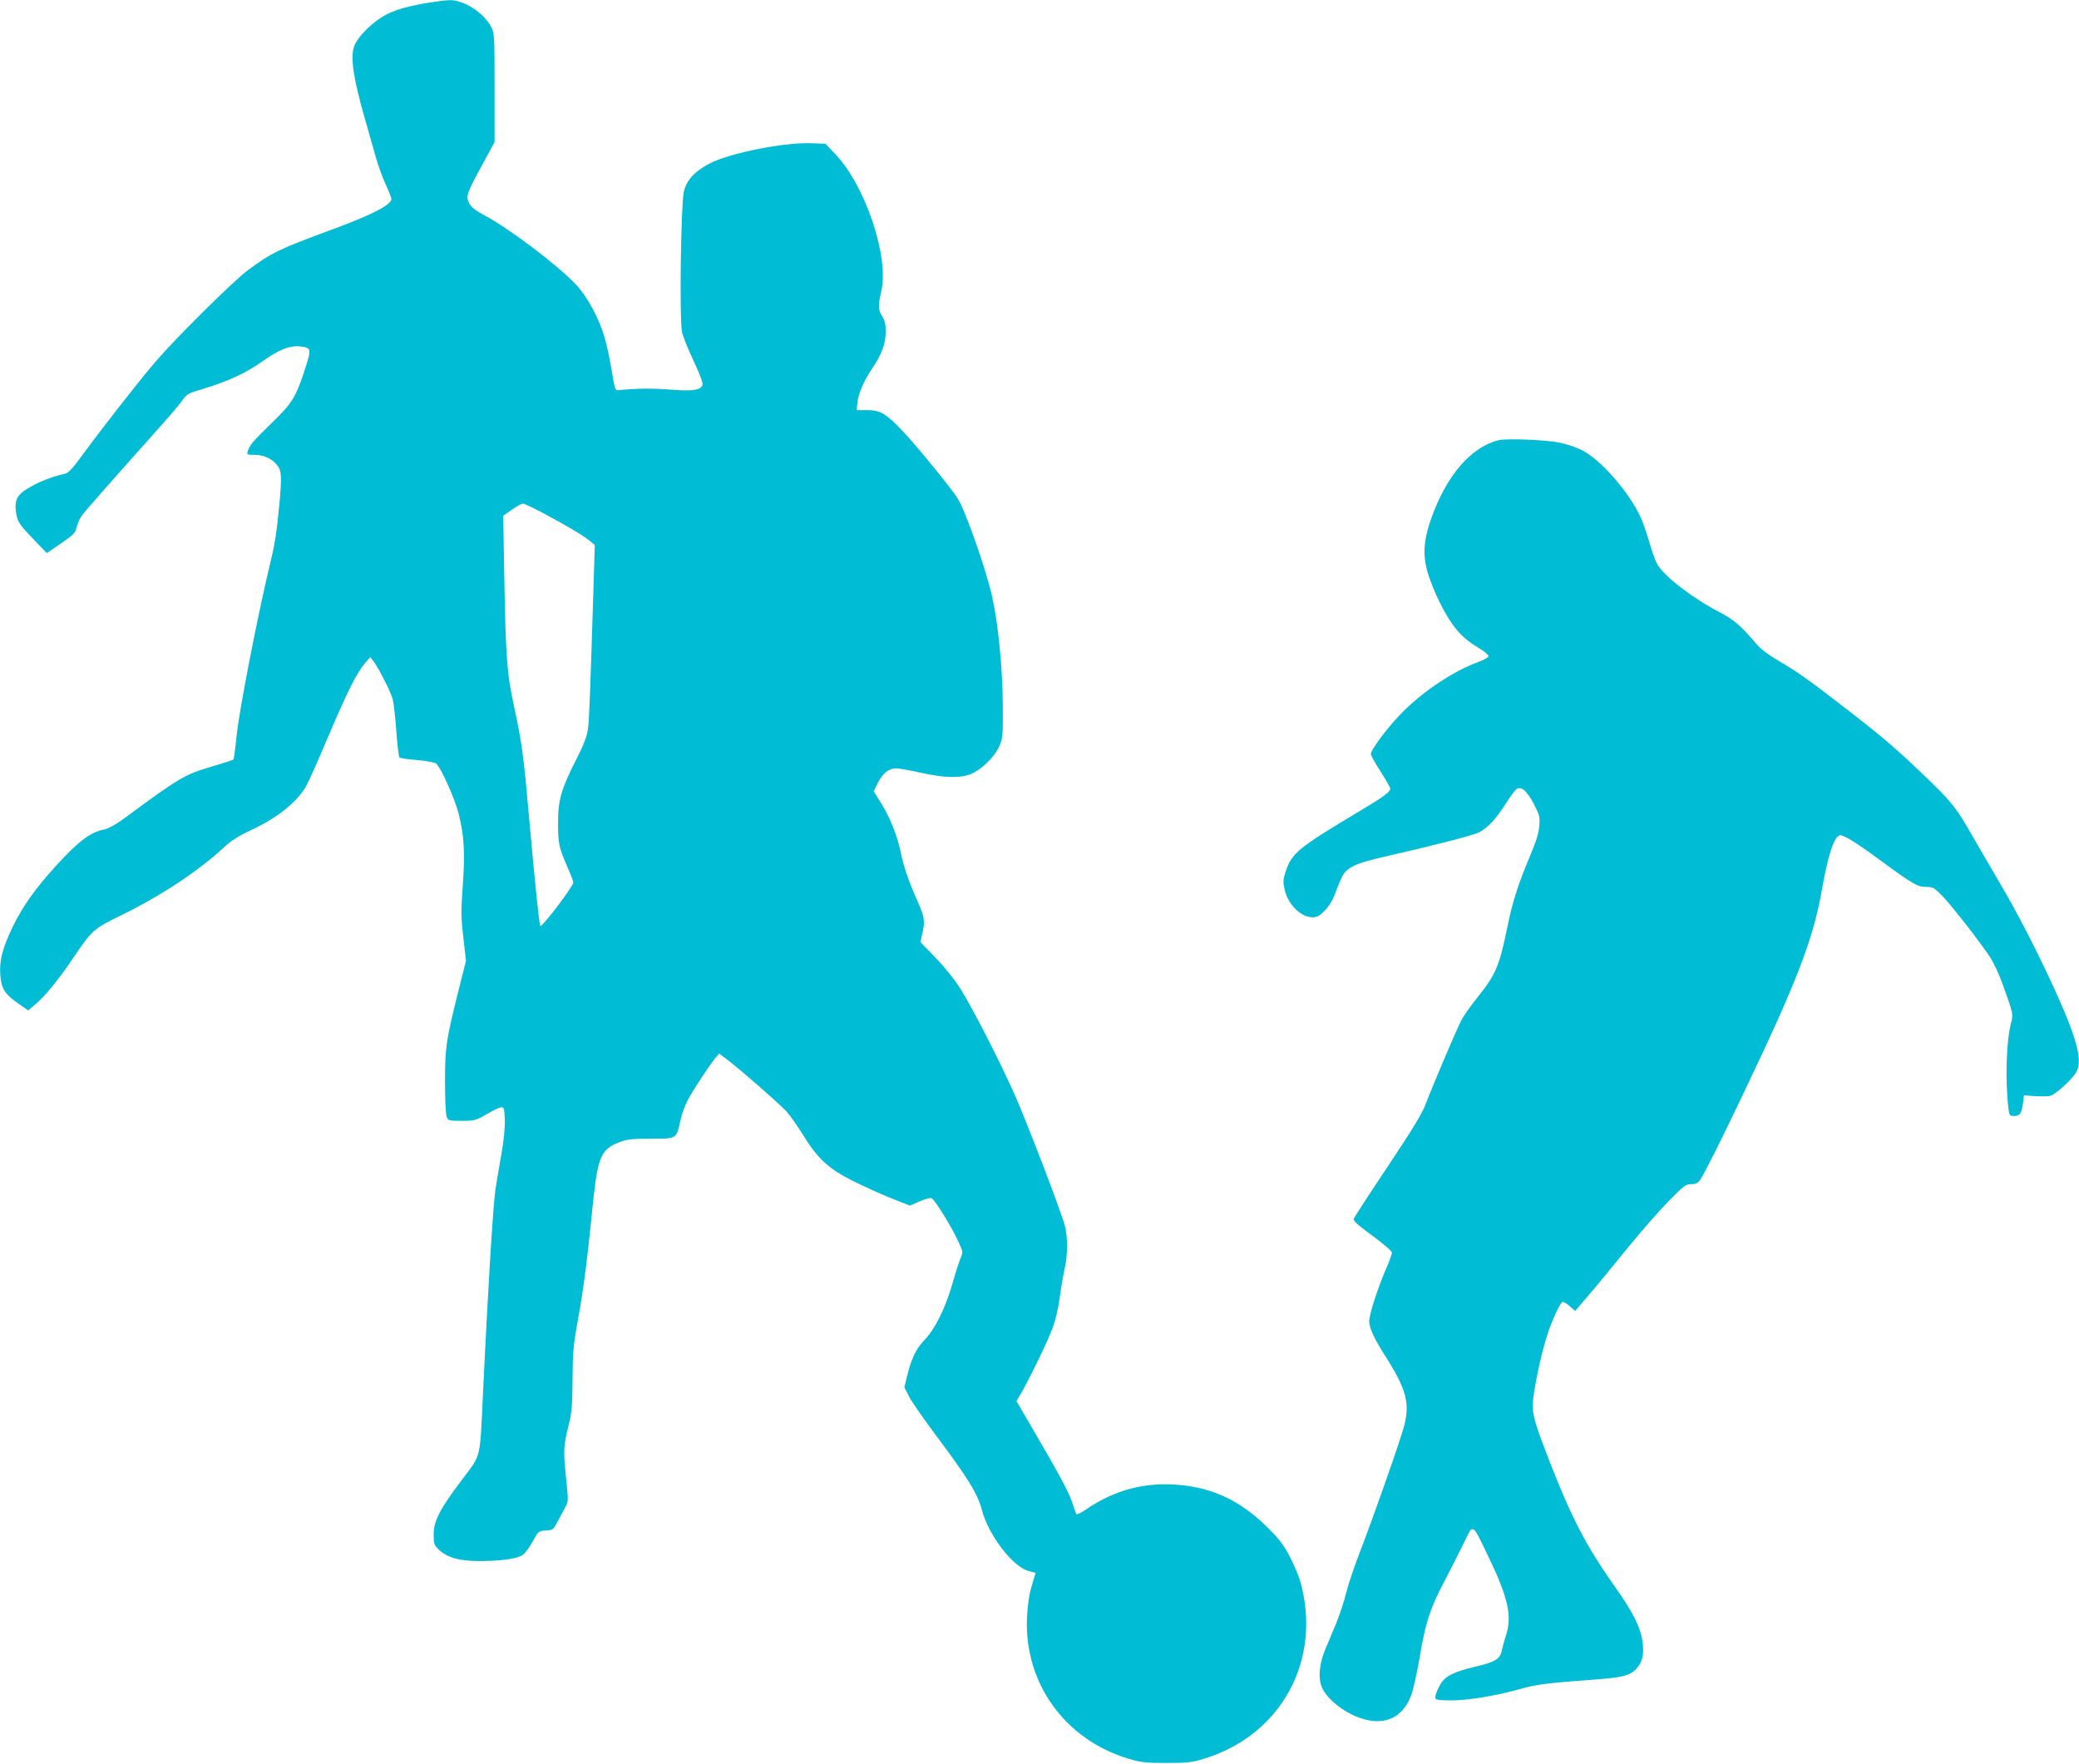
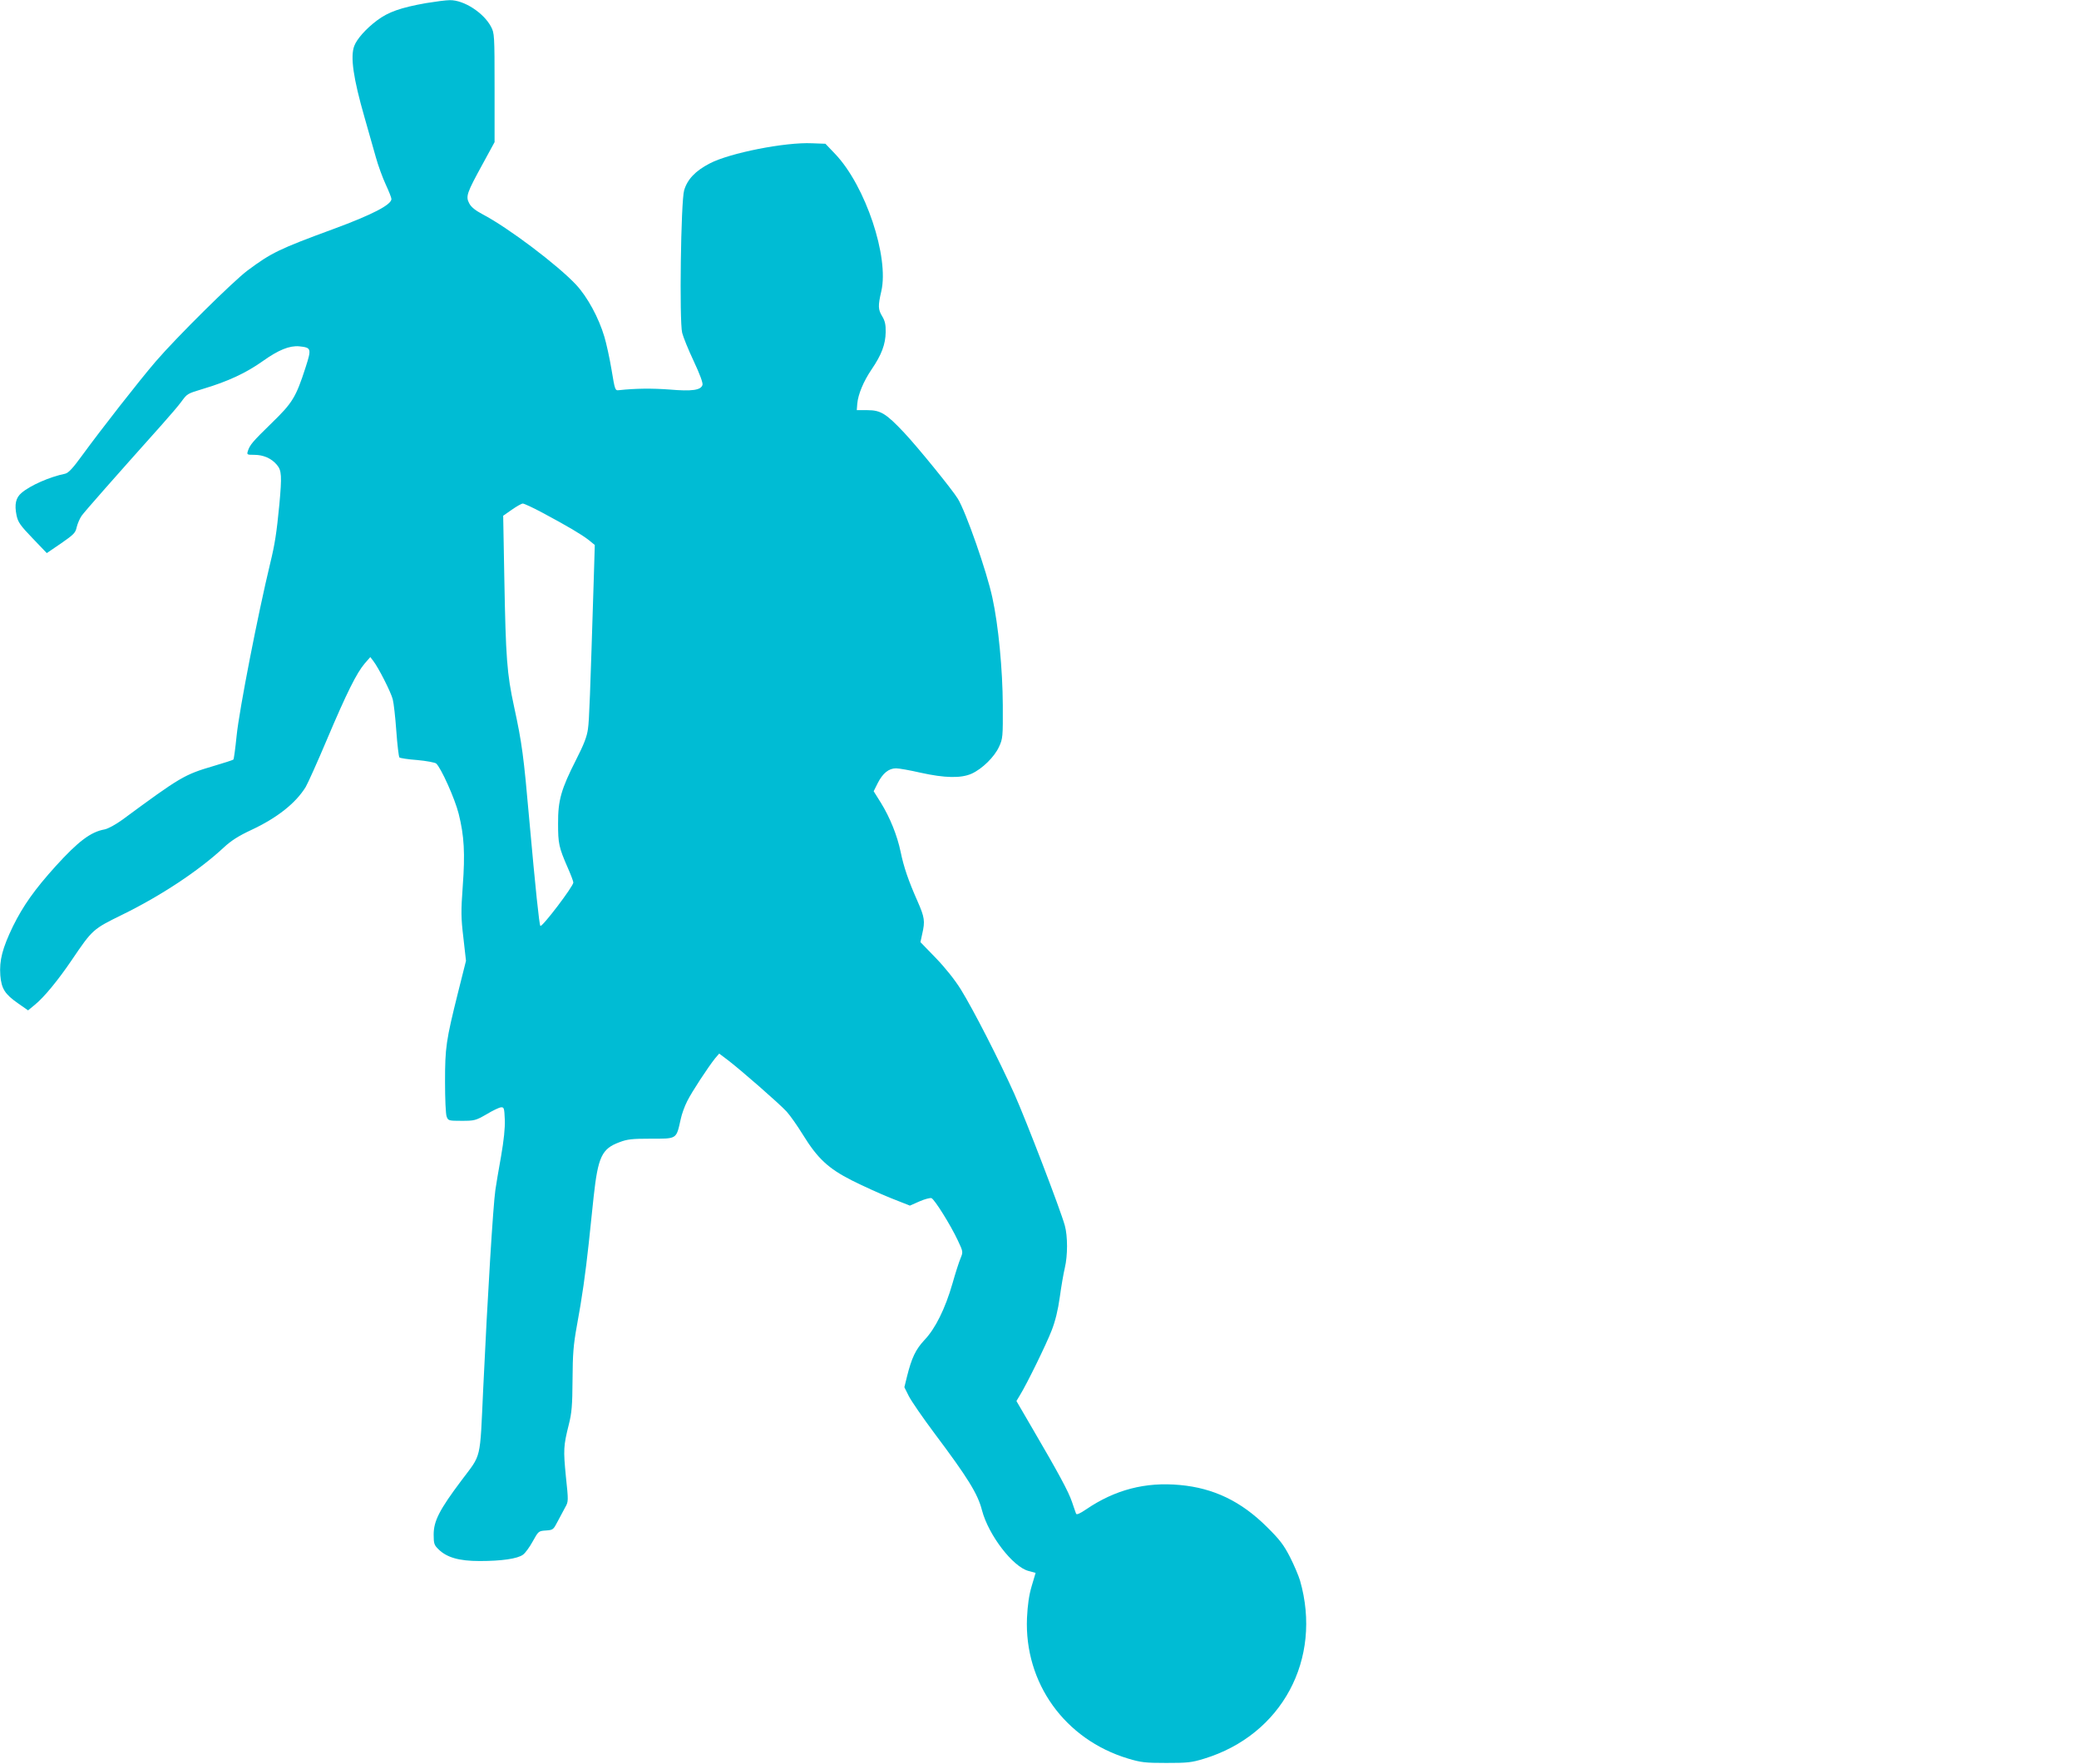
<svg xmlns="http://www.w3.org/2000/svg" version="1.0" width="1280pt" height="1086pt" viewBox="0 0 1280 1086" preserveAspectRatio="xMidYMid meet">
  <g transform="translate(0,1086) scale(0.1,-0.1)" fill="#00bcd4" stroke="none">
    <path d="M2624 10841 c-158 -28 -234 -55 -303 -107 -67 -50 -124 -114 -140 -157 -25 -66 -6 -199 64 -442 23 -82 54 -192 69 -243 14 -51 42 -127 61 -168 19 -41 35 -81 35 -89 0 -35 -116 -96 -355 -184 -340 -125 -384 -147 -532 -257 -89 -67 -436 -410 -564 -559 -100 -116 -339 -422 -452 -577 -58 -80 -85 -109 -105 -114 -97 -20 -215 -72 -269 -118 -36 -30 -45 -71 -31 -139 9 -42 23 -62 98 -140 l88 -92 88 60 c78 54 89 65 96 99 5 21 18 52 30 70 19 27 207 240 494 561 49 55 103 118 119 140 39 53 37 51 135 81 154 46 265 98 368 171 97 69 164 96 224 91 75 -8 77 -13 39 -131 -59 -183 -81 -218 -208 -341 -118 -115 -135 -135 -147 -173 -7 -22 -5 -23 39 -23 57 0 107 -22 140 -62 29 -34 31 -68 15 -243 -17 -177 -28 -246 -56 -361 -76 -315 -191 -904 -207 -1062 -8 -79 -17 -145 -20 -148 -3 -3 -58 -21 -123 -40 -180 -53 -203 -67 -560 -330 -43 -31 -87 -55 -110 -60 -85 -15 -162 -73 -301 -226 -130 -144 -200 -243 -263 -370 -65 -135 -85 -210 -78 -303 7 -82 28 -115 108 -171 l63 -44 41 34 c57 46 144 152 228 276 128 189 130 190 311 279 237 116 470 270 624 413 46 43 92 72 169 108 161 75 275 166 336 265 13 22 73 155 132 295 122 288 182 407 231 465 l35 40 19 -25 c31 -40 108 -191 119 -235 6 -22 16 -110 22 -195 6 -85 15 -158 19 -163 4 -4 54 -12 110 -16 56 -5 108 -15 116 -21 29 -24 116 -217 139 -310 34 -135 40 -244 25 -446 -11 -153 -11 -192 4 -317 l16 -142 -49 -195 c-74 -297 -80 -338 -80 -550 0 -104 4 -200 10 -214 9 -25 13 -26 92 -26 79 0 87 2 153 40 38 23 78 42 89 43 19 2 21 -4 24 -76 2 -51 -6 -127 -23 -225 -15 -81 -30 -174 -35 -207 -14 -96 -48 -648 -75 -1225 -21 -450 -9 -397 -134 -564 -136 -181 -171 -250 -171 -333 0 -55 3 -65 29 -90 51 -51 127 -73 254 -73 135 0 233 14 267 39 14 10 41 47 60 82 35 63 36 64 81 67 44 3 46 5 72 55 15 29 36 68 47 88 20 35 20 39 4 190 -16 164 -15 187 18 319 18 71 22 117 23 275 1 159 5 214 27 335 32 173 52 315 73 508 8 78 22 206 30 285 27 245 50 295 158 335 49 19 79 22 192 22 165 0 158 -5 186 120 6 30 24 80 40 111 28 57 129 210 172 264 l25 29 53 -40 c80 -61 318 -269 362 -317 21 -23 66 -87 100 -142 90 -146 156 -208 302 -282 66 -33 173 -82 238 -108 l119 -47 59 26 c32 14 66 23 74 20 19 -8 117 -164 162 -260 33 -70 33 -71 17 -110 -9 -21 -32 -92 -50 -156 -44 -153 -105 -277 -172 -347 -54 -58 -79 -109 -108 -226 l-16 -65 27 -54 c15 -30 86 -133 157 -228 207 -276 268 -374 294 -476 40 -152 190 -348 286 -373 l44 -12 -24 -81 c-17 -57 -25 -116 -29 -196 -17 -400 232 -748 622 -866 80 -24 106 -27 235 -27 129 0 155 2 233 26 479 146 730 613 591 1097 -9 30 -37 96 -62 145 -38 74 -63 107 -142 185 -159 158 -328 239 -535 258 -213 20 -400 -29 -578 -150 -40 -27 -59 -35 -62 -26 -3 7 -14 40 -25 72 -21 63 -84 179 -243 451 l-99 170 21 35 c45 73 165 319 196 400 22 56 39 125 50 205 9 66 23 147 31 180 18 76 18 195 0 260 -27 98 -237 645 -311 811 -94 209 -252 518 -330 644 -37 59 -95 132 -154 193 l-94 97 11 51 c18 78 15 101 -29 201 -56 126 -85 211 -104 304 -21 101 -66 212 -121 301 l-45 72 25 50 c31 61 68 91 113 91 18 0 86 -12 151 -27 149 -33 249 -35 314 -6 66 30 141 104 169 166 23 49 24 62 23 257 -1 217 -27 492 -64 660 -34 160 -163 529 -213 610 -34 56 -248 319 -330 406 -111 118 -145 139 -226 139 l-66 0 3 39 c5 58 38 138 89 213 60 88 85 153 86 229 1 46 -5 69 -21 96 -26 42 -27 65 -6 155 49 210 -97 647 -282 843 l-62 65 -82 3 c-165 8 -508 -60 -630 -124 -89 -46 -138 -98 -158 -166 -20 -70 -30 -803 -12 -877 6 -25 38 -104 71 -174 38 -81 58 -135 54 -147 -10 -32 -64 -40 -203 -28 -109 8 -210 7 -311 -4 -24 -3 -25 0 -46 127 -12 72 -32 162 -44 202 -35 118 -105 246 -174 320 -113 121 -419 352 -576 434 -45 24 -70 44 -82 67 -23 43 -15 64 83 243 l73 134 0 335 c0 325 -1 336 -22 376 -46 86 -167 164 -253 163 -25 0 -91 -9 -146 -18z m715 -3137 c157 -84 241 -134 285 -168 l38 -31 -6 -200 c-23 -733 -28 -877 -36 -932 -6 -47 -25 -96 -73 -190 -92 -181 -112 -250 -111 -393 0 -122 4 -145 60 -273 19 -43 34 -83 34 -90 -1 -25 -193 -277 -203 -267 -7 7 -30 227 -68 650 -35 398 -45 474 -94 700 -44 203 -51 298 -60 790 l-7 385 53 37 c30 21 60 38 68 38 8 0 62 -25 120 -56z" />
-     <path d="M9226 8150 c-173 -44 -324 -222 -417 -490 -47 -136 -50 -230 -14 -341 15 -46 45 -120 67 -163 73 -148 134 -220 233 -279 39 -23 70 -48 70 -56 0 -7 -27 -23 -60 -35 -154 -56 -338 -178 -470 -310 -88 -89 -195 -231 -195 -258 0 -8 27 -57 60 -108 33 -51 60 -99 60 -105 0 -20 -42 -51 -200 -145 -372 -223 -407 -252 -446 -370 -14 -44 -15 -60 -5 -105 23 -104 117 -186 191 -170 38 8 94 74 116 134 9 25 27 69 39 97 33 75 75 96 291 145 276 63 517 125 556 143 53 25 104 79 163 170 28 45 60 88 69 96 30 24 66 -6 110 -90 35 -69 38 -80 33 -135 -3 -43 -20 -97 -55 -180 -79 -189 -110 -286 -142 -445 -49 -239 -71 -290 -185 -432 -41 -51 -86 -115 -100 -143 -36 -73 -182 -417 -215 -506 -20 -58 -77 -151 -233 -386 -114 -170 -209 -317 -212 -326 -5 -12 24 -38 114 -104 71 -52 121 -95 121 -105 0 -9 -16 -53 -35 -96 -51 -117 -105 -284 -105 -326 0 -40 30 -106 94 -206 134 -209 158 -297 121 -439 -22 -85 -194 -574 -268 -764 -36 -93 -76 -210 -88 -260 -12 -51 -40 -135 -61 -187 -22 -52 -54 -129 -71 -170 -37 -90 -43 -184 -13 -239 45 -85 176 -173 285 -192 123 -22 214 33 260 156 12 32 35 135 51 229 37 219 64 303 151 468 38 73 93 180 121 238 60 124 49 129 149 -77 125 -258 151 -375 110 -494 -10 -30 -21 -71 -25 -92 -9 -49 -43 -70 -161 -97 -134 -31 -188 -59 -218 -111 -14 -24 -27 -55 -29 -69 -3 -25 -2 -25 80 -28 100 -3 284 26 433 68 103 30 176 39 461 60 169 12 221 24 258 62 43 43 55 97 41 183 -14 84 -60 174 -170 329 -182 259 -268 426 -413 801 -95 247 -101 277 -83 394 21 129 50 253 81 352 27 86 76 193 93 203 5 4 25 -7 44 -24 l35 -30 79 92 c44 51 151 181 238 288 87 107 204 241 260 297 91 93 104 103 137 103 29 0 41 6 56 28 24 34 119 222 268 535 323 675 427 944 479 1238 39 222 74 332 110 346 20 7 88 -33 250 -152 205 -150 231 -165 284 -165 42 0 49 -4 101 -57 60 -63 216 -263 287 -367 26 -38 61 -112 84 -178 64 -177 65 -182 51 -235 -30 -109 -37 -361 -16 -530 5 -39 8 -43 33 -43 37 0 47 14 56 76 l6 51 69 -5 c38 -2 80 -2 93 2 32 8 129 96 158 142 43 70 11 198 -122 493 -113 249 -239 494 -356 691 -60 102 -133 228 -163 280 -88 155 -121 199 -256 330 -190 184 -277 260 -499 432 -249 193 -315 240 -437 311 -65 39 -111 74 -140 109 -86 102 -134 144 -217 187 -168 87 -343 221 -386 295 -13 22 -35 83 -49 134 -15 51 -38 118 -51 149 -70 158 -249 364 -366 422 -35 17 -95 38 -133 45 -87 19 -329 28 -380 16z" />
  </g>
</svg>